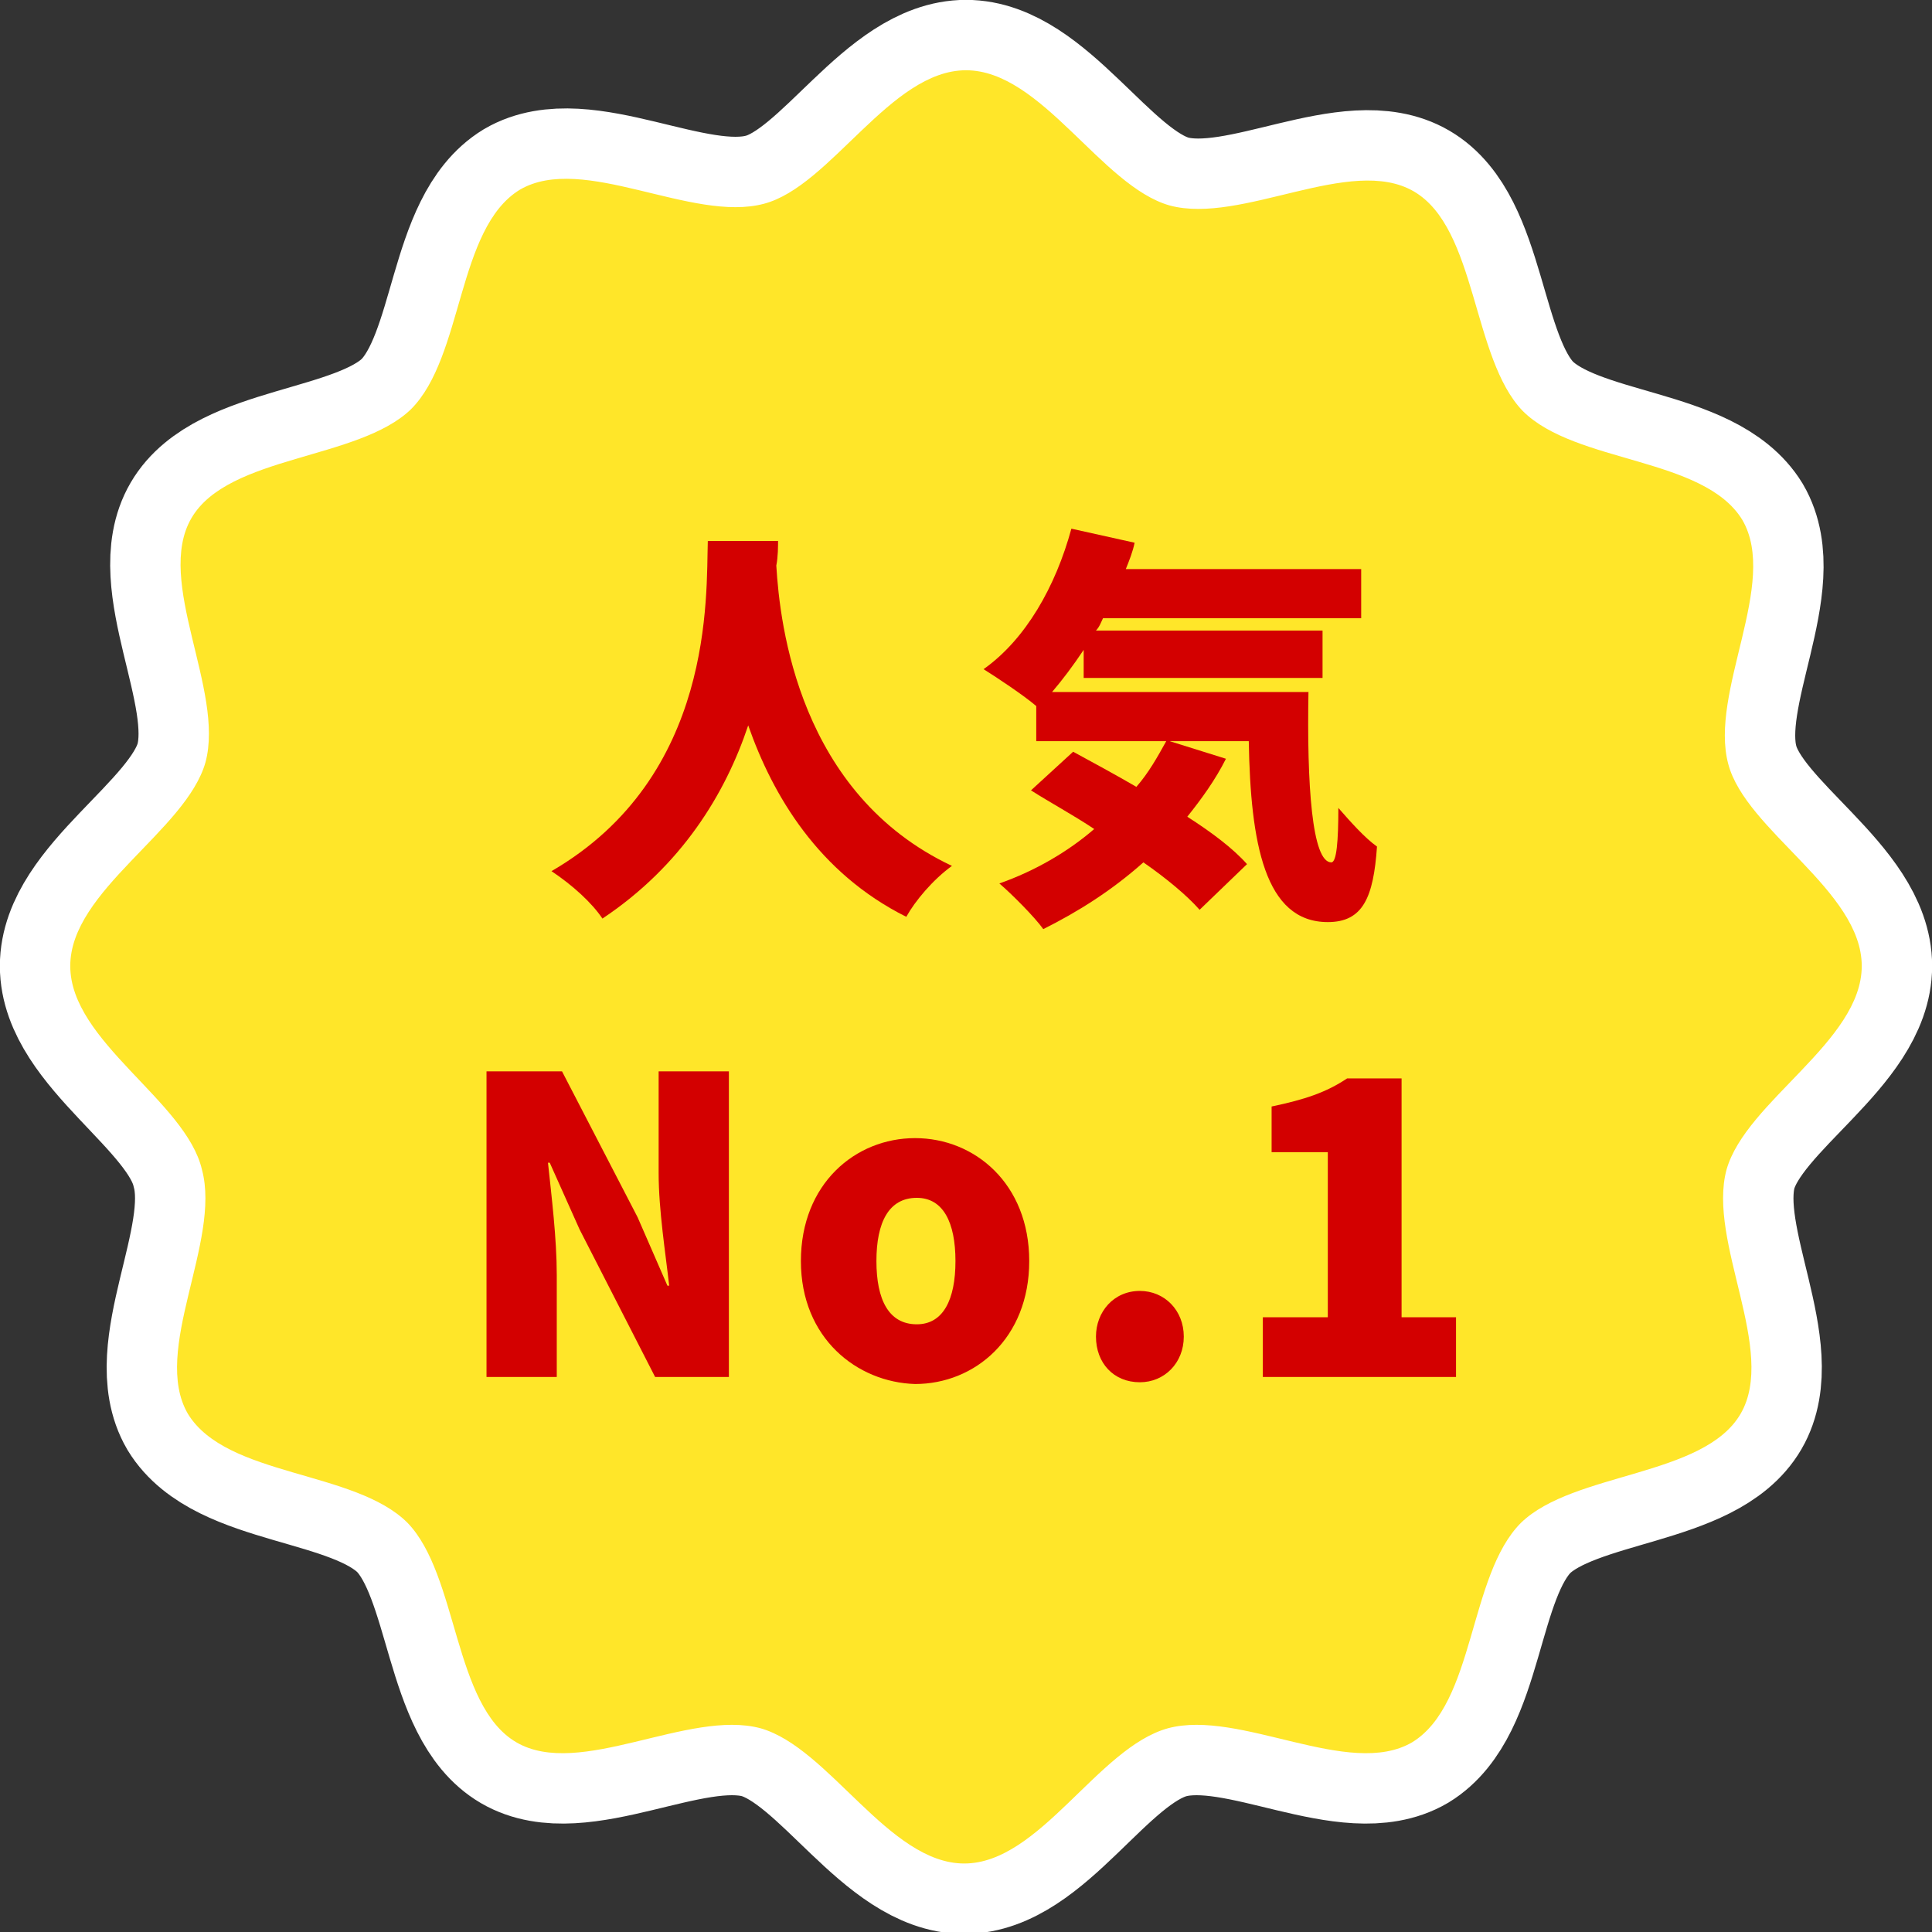
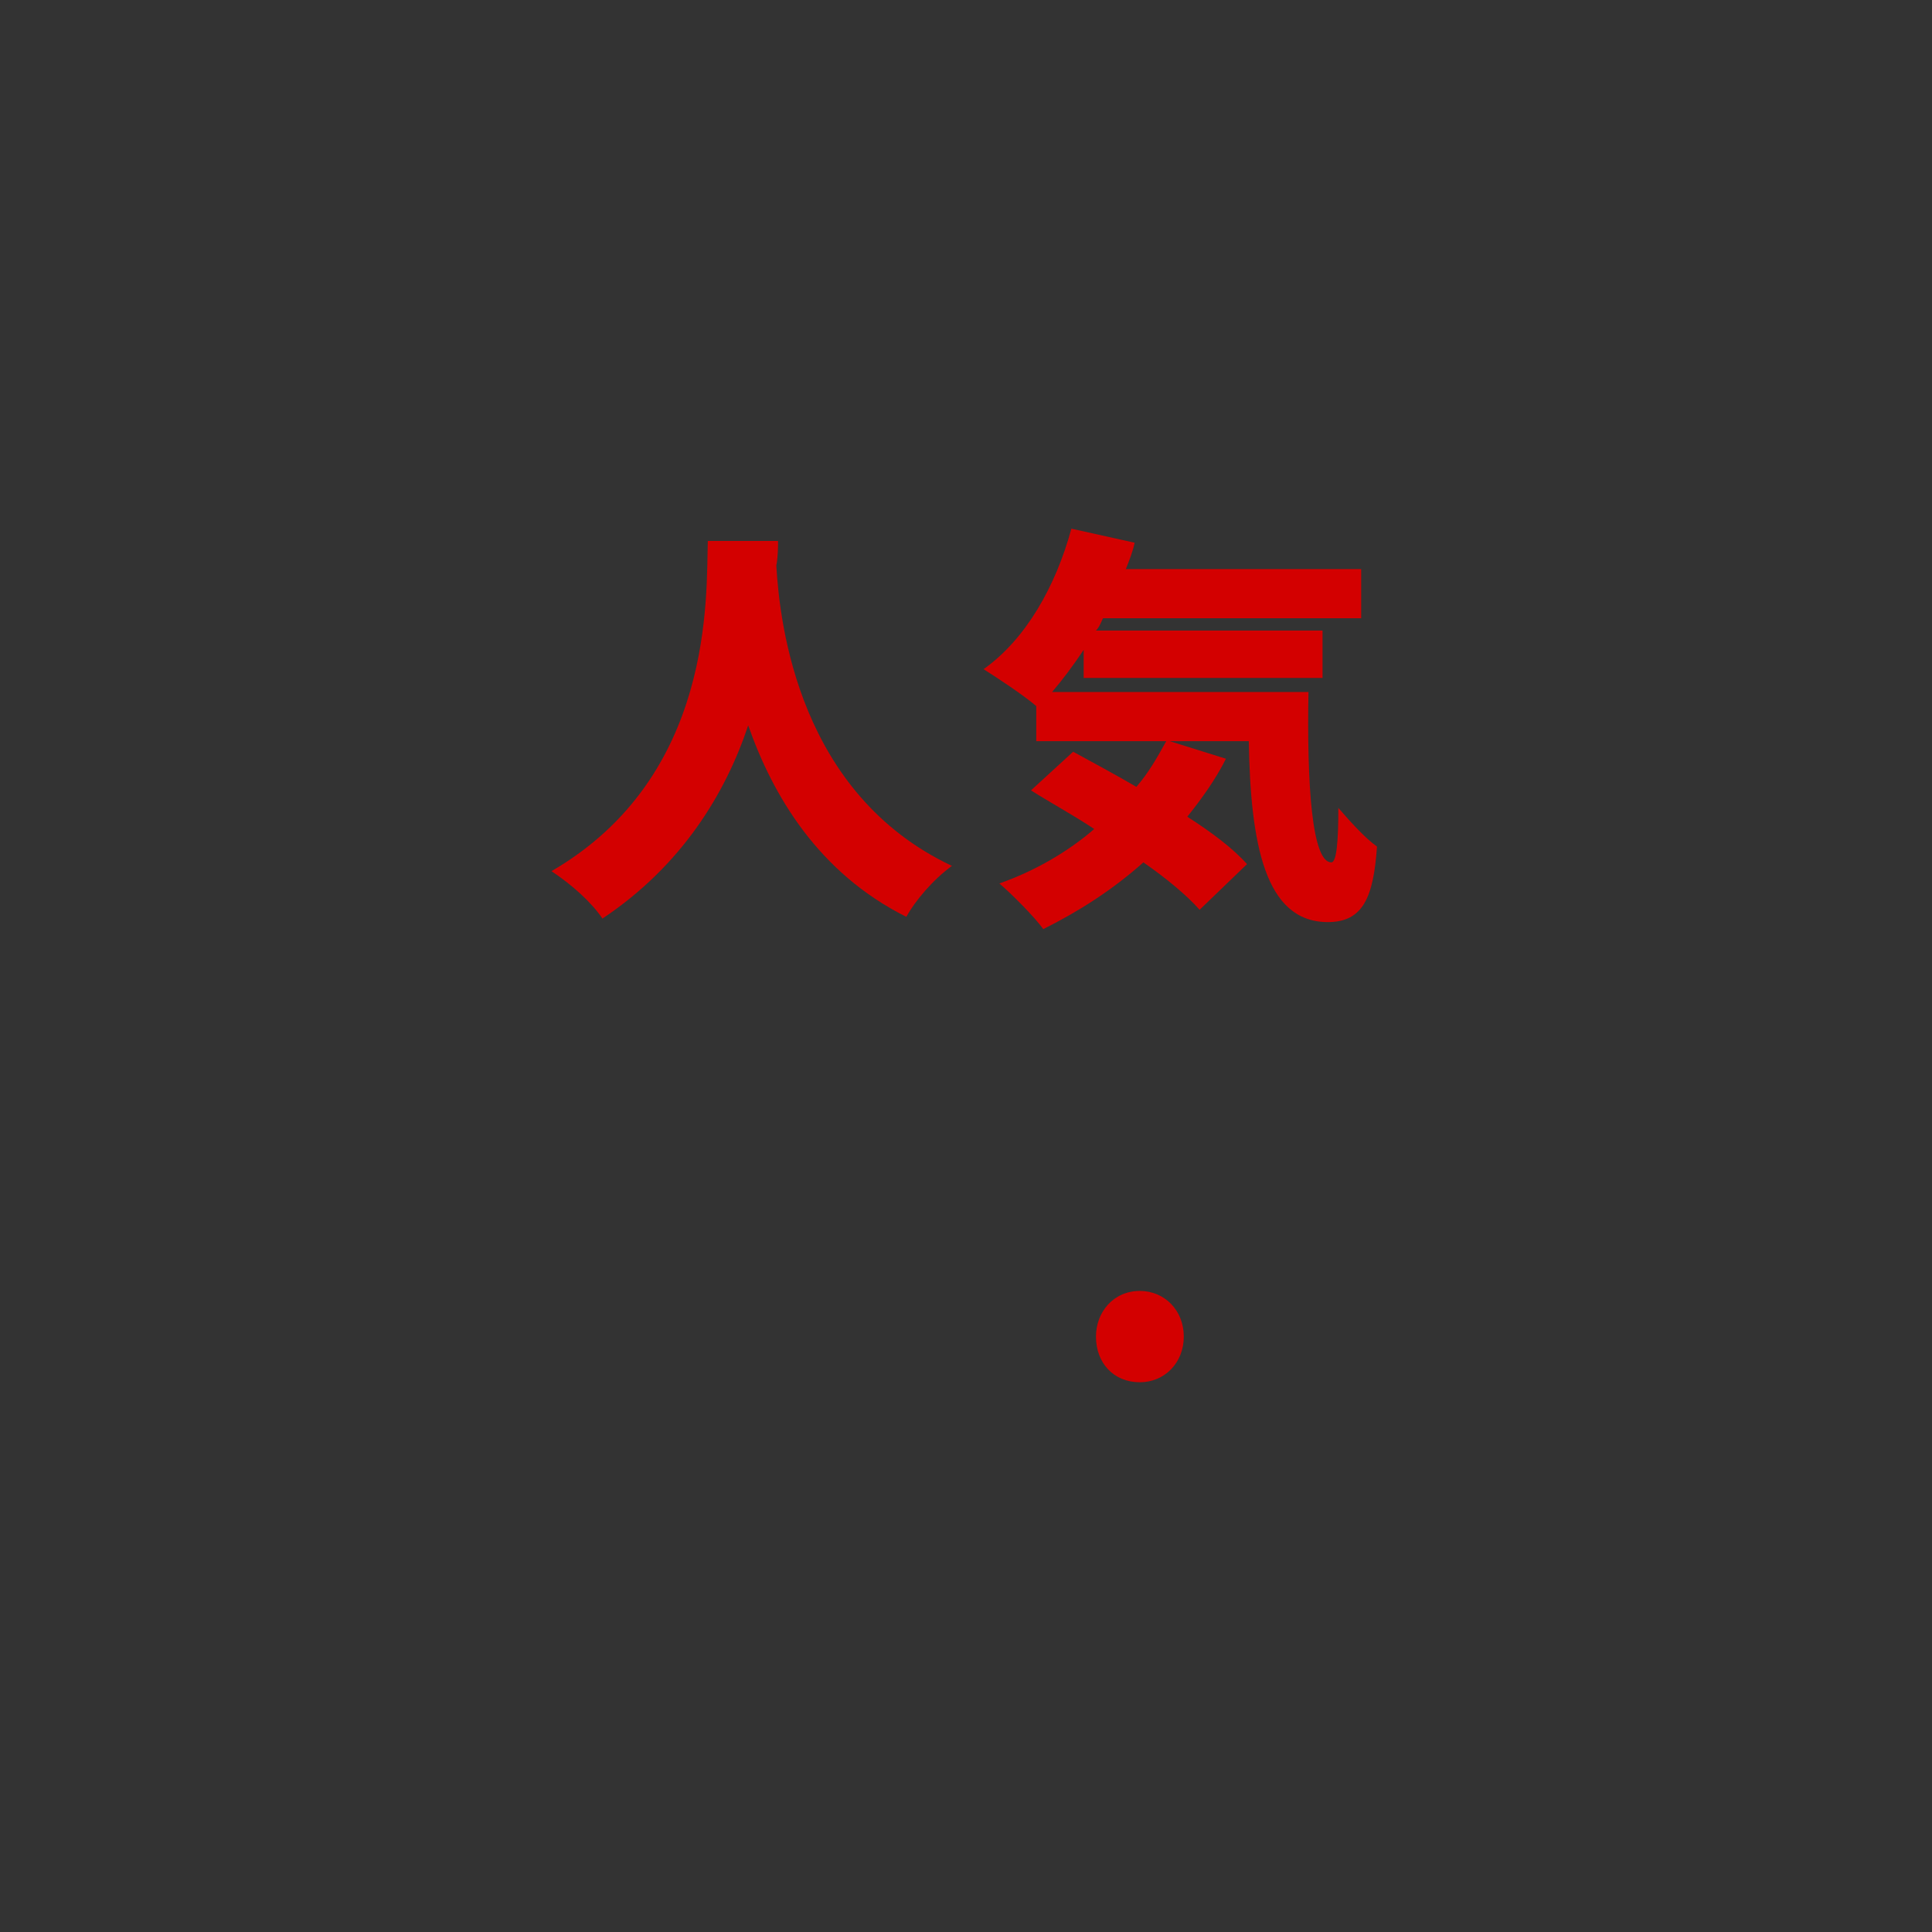
<svg xmlns="http://www.w3.org/2000/svg" version="1.1" id="レイヤー_1" x="0px" y="0px" viewBox="0 0 110 110" style="enable-background:new 0 0 110 110;" xml:space="preserve">
  <rect x="0" y="0" width="110" height="110" fill="#333333" stroke="none" />
  <style type="text/css">
	.st0{fill:none;stroke:#FFFFFF;stroke-width:8.015;stroke-miterlimit:10;}
	.st1{fill:#FFE629;}
	.st2{fill:#D30000;}
</style>
  <g>
    <g>
-       <path class="st0" d="M106,55c0,4.3-6.6,7.7-7.7,11.6c-1.1,4.1,2.9,10.3,0.8,13.9c-2.1,3.6-9.5,3.3-12.5,6.2    c-3,3-2.6,10.3-6.2,12.5c-3.6,2.1-9.8-1.9-13.9-0.8c-4,1.1-7.3,7.7-11.6,7.7c-4.3,0-7.7-6.6-11.6-7.7c-4.1-1.1-10.3,2.9-13.9,0.8    c-3.6-2.1-3.3-9.5-6.2-12.5c-3-3-10.3-2.6-12.5-6.2c-2.1-3.6,1.9-9.8,0.8-13.9C10.6,62.7,4,59.3,4,55c0-4.3,6.6-7.7,7.7-11.6    c1.1-4.1-2.9-10.3-0.8-13.9c2.1-3.6,9.5-3.3,12.5-6.2c3-3,2.6-10.3,6.2-12.5c3.6-2.1,9.8,1.9,13.9,0.8C47.3,10.6,50.7,4,55,4    c4.3,0,7.7,6.6,11.6,7.7c4.1,1.1,10.3-2.9,13.9-0.8c3.6,2.1,3.3,9.5,6.2,12.5c3,3,10.3,2.6,12.5,6.2c2.1,3.6-1.9,9.8-0.8,13.9    C99.4,47.3,106,50.7,106,55z" />
-       <path class="st1" d="M106,55c0,4.3-6.6,7.7-7.7,11.6c-1.1,4.1,2.9,10.3,0.8,13.9c-2.1,3.6-9.5,3.3-12.5,6.2    c-3,3-2.6,10.3-6.2,12.5c-3.6,2.1-9.8-1.9-13.9-0.8c-4,1.1-7.3,7.7-11.6,7.7c-4.3,0-7.7-6.6-11.6-7.7c-4.1-1.1-10.3,2.9-13.9,0.8    c-3.6-2.1-3.3-9.5-6.2-12.5c-3-3-10.3-2.6-12.5-6.2c-2.1-3.6,1.9-9.8,0.8-13.9C10.6,62.7,4,59.3,4,55c0-4.3,6.6-7.7,7.7-11.6    c1.1-4.1-2.9-10.3-0.8-13.9c2.1-3.6,9.5-3.3,12.5-6.2c3-3,2.6-10.3,6.2-12.5c3.6-2.1,9.8,1.9,13.9,0.8C47.3,10.6,50.7,4,55,4    c4.3,0,7.7,6.6,11.6,7.7c4.1,1.1,10.3-2.9,13.9-0.8c3.6,2.1,3.3,9.5,6.2,12.5c3,3,10.3,2.6,12.5,6.2c2.1,3.6-1.9,9.8-0.8,13.9    C99.4,47.3,106,50.7,106,55z" />
-     </g>
+       </g>
    <g>
      <path class="st2" d="M44.3,30.7c0,0.4,0,1-0.1,1.5c0.2,3.4,1.3,13,10,17.1c-1.1,0.8-2.1,2-2.6,2.9c-5-2.5-7.6-6.9-9-10.9    c-1.3,3.9-3.8,8-8.3,11c-0.6-0.9-1.7-1.9-2.9-2.7c9.3-5.4,8.8-15.7,8.9-18.8H44.3z" />
      <path class="st2" d="M74.5,39.3c-0.1,5.4,0.2,9.8,1.3,9.8c0.3,0,0.4-1.2,0.4-3.1c0.7,0.8,1.5,1.7,2.2,2.2    c-0.2,2.9-0.8,4.3-2.8,4.3c-3.6,0-4.4-4.5-4.5-10.3h-4.5l3.2,1c-0.6,1.2-1.4,2.3-2.2,3.3c1.4,0.9,2.6,1.8,3.4,2.7l-2.7,2.6    c-0.7-0.8-1.9-1.8-3.2-2.7c-1.8,1.6-3.7,2.8-5.7,3.8c-0.5-0.7-1.8-2-2.5-2.6c2-0.7,3.9-1.8,5.4-3.1c-1.2-0.8-2.5-1.5-3.6-2.2    l2.4-2.2c1.1,0.6,2.4,1.3,3.6,2c0.7-0.8,1.2-1.7,1.7-2.6h-7.4v-2c-0.7-0.6-2.2-1.6-3-2.1c2.4-1.7,4.1-4.7,5-8l3.6,0.8    c-0.1,0.5-0.3,1-0.5,1.5h13.4v2.8H62.8c-0.1,0.2-0.2,0.5-0.4,0.7h12.9v2.7H61.7v-1.6c-0.6,0.9-1.2,1.7-1.8,2.4H74.5z" />
-       <path class="st2" d="M27.7,61H32l4.3,8.3l1.7,3.9h0.1c-0.2-1.8-0.6-4.3-0.6-6.4V61h4v17.4h-4.2L33,70l-1.7-3.8h-0.1    c0.2,1.9,0.5,4.3,0.5,6.4v5.8h-4V61z" />
-       <path class="st2" d="M45.6,71.8c0-4.4,3.1-7,6.5-7c3.4,0,6.5,2.6,6.5,7c0,4.4-3.1,7-6.5,7C48.8,78.7,45.6,76.2,45.6,71.8z     M54.4,71.8c0-2.2-0.7-3.6-2.2-3.6c-1.6,0-2.3,1.4-2.3,3.6c0,2.2,0.7,3.6,2.3,3.6C53.7,75.4,54.4,74,54.4,71.8z" />
      <path class="st2" d="M62.4,76.1c0-1.4,1-2.6,2.5-2.6c1.4,0,2.5,1.1,2.5,2.6s-1.1,2.6-2.5,2.6C63.4,78.7,62.4,77.6,62.4,76.1z" />
-       <path class="st2" d="M71.9,75h3.7v-9.4h-3.2v-2.6c1.9-0.4,3.1-0.8,4.3-1.6h3.1V75h3.1v3.4h-11V75z" />
    </g>
  </g>
</svg>